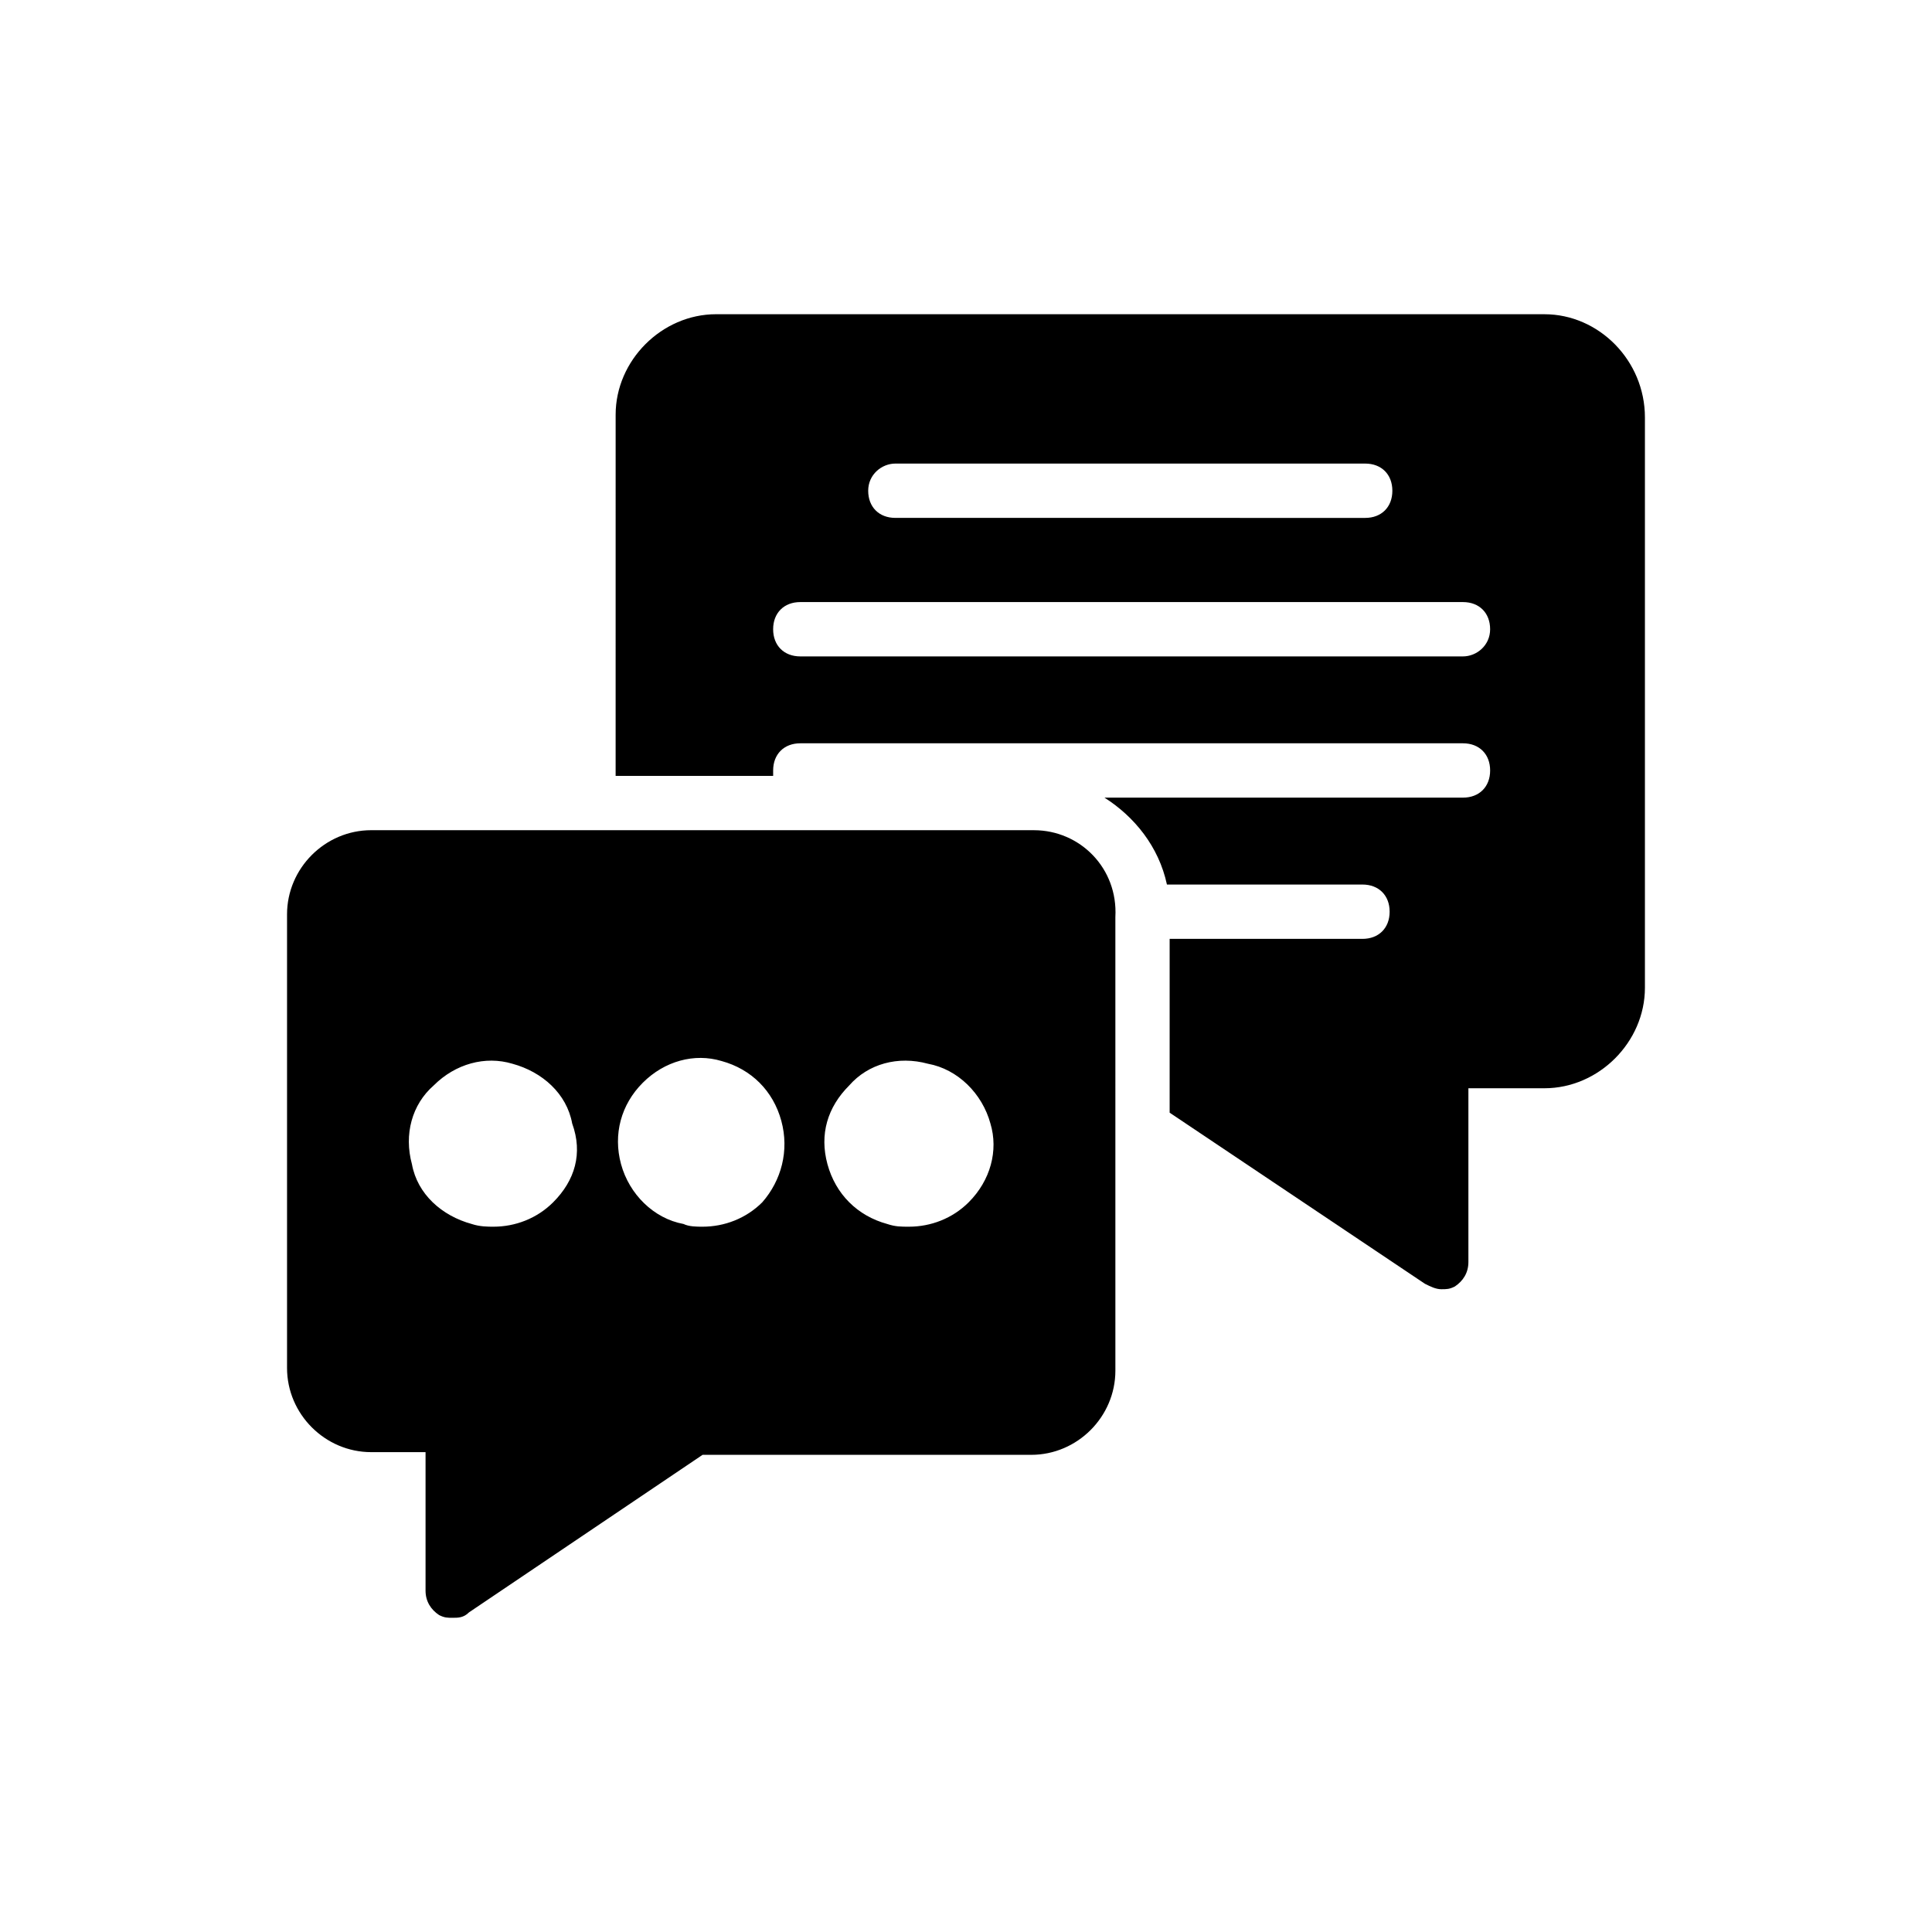
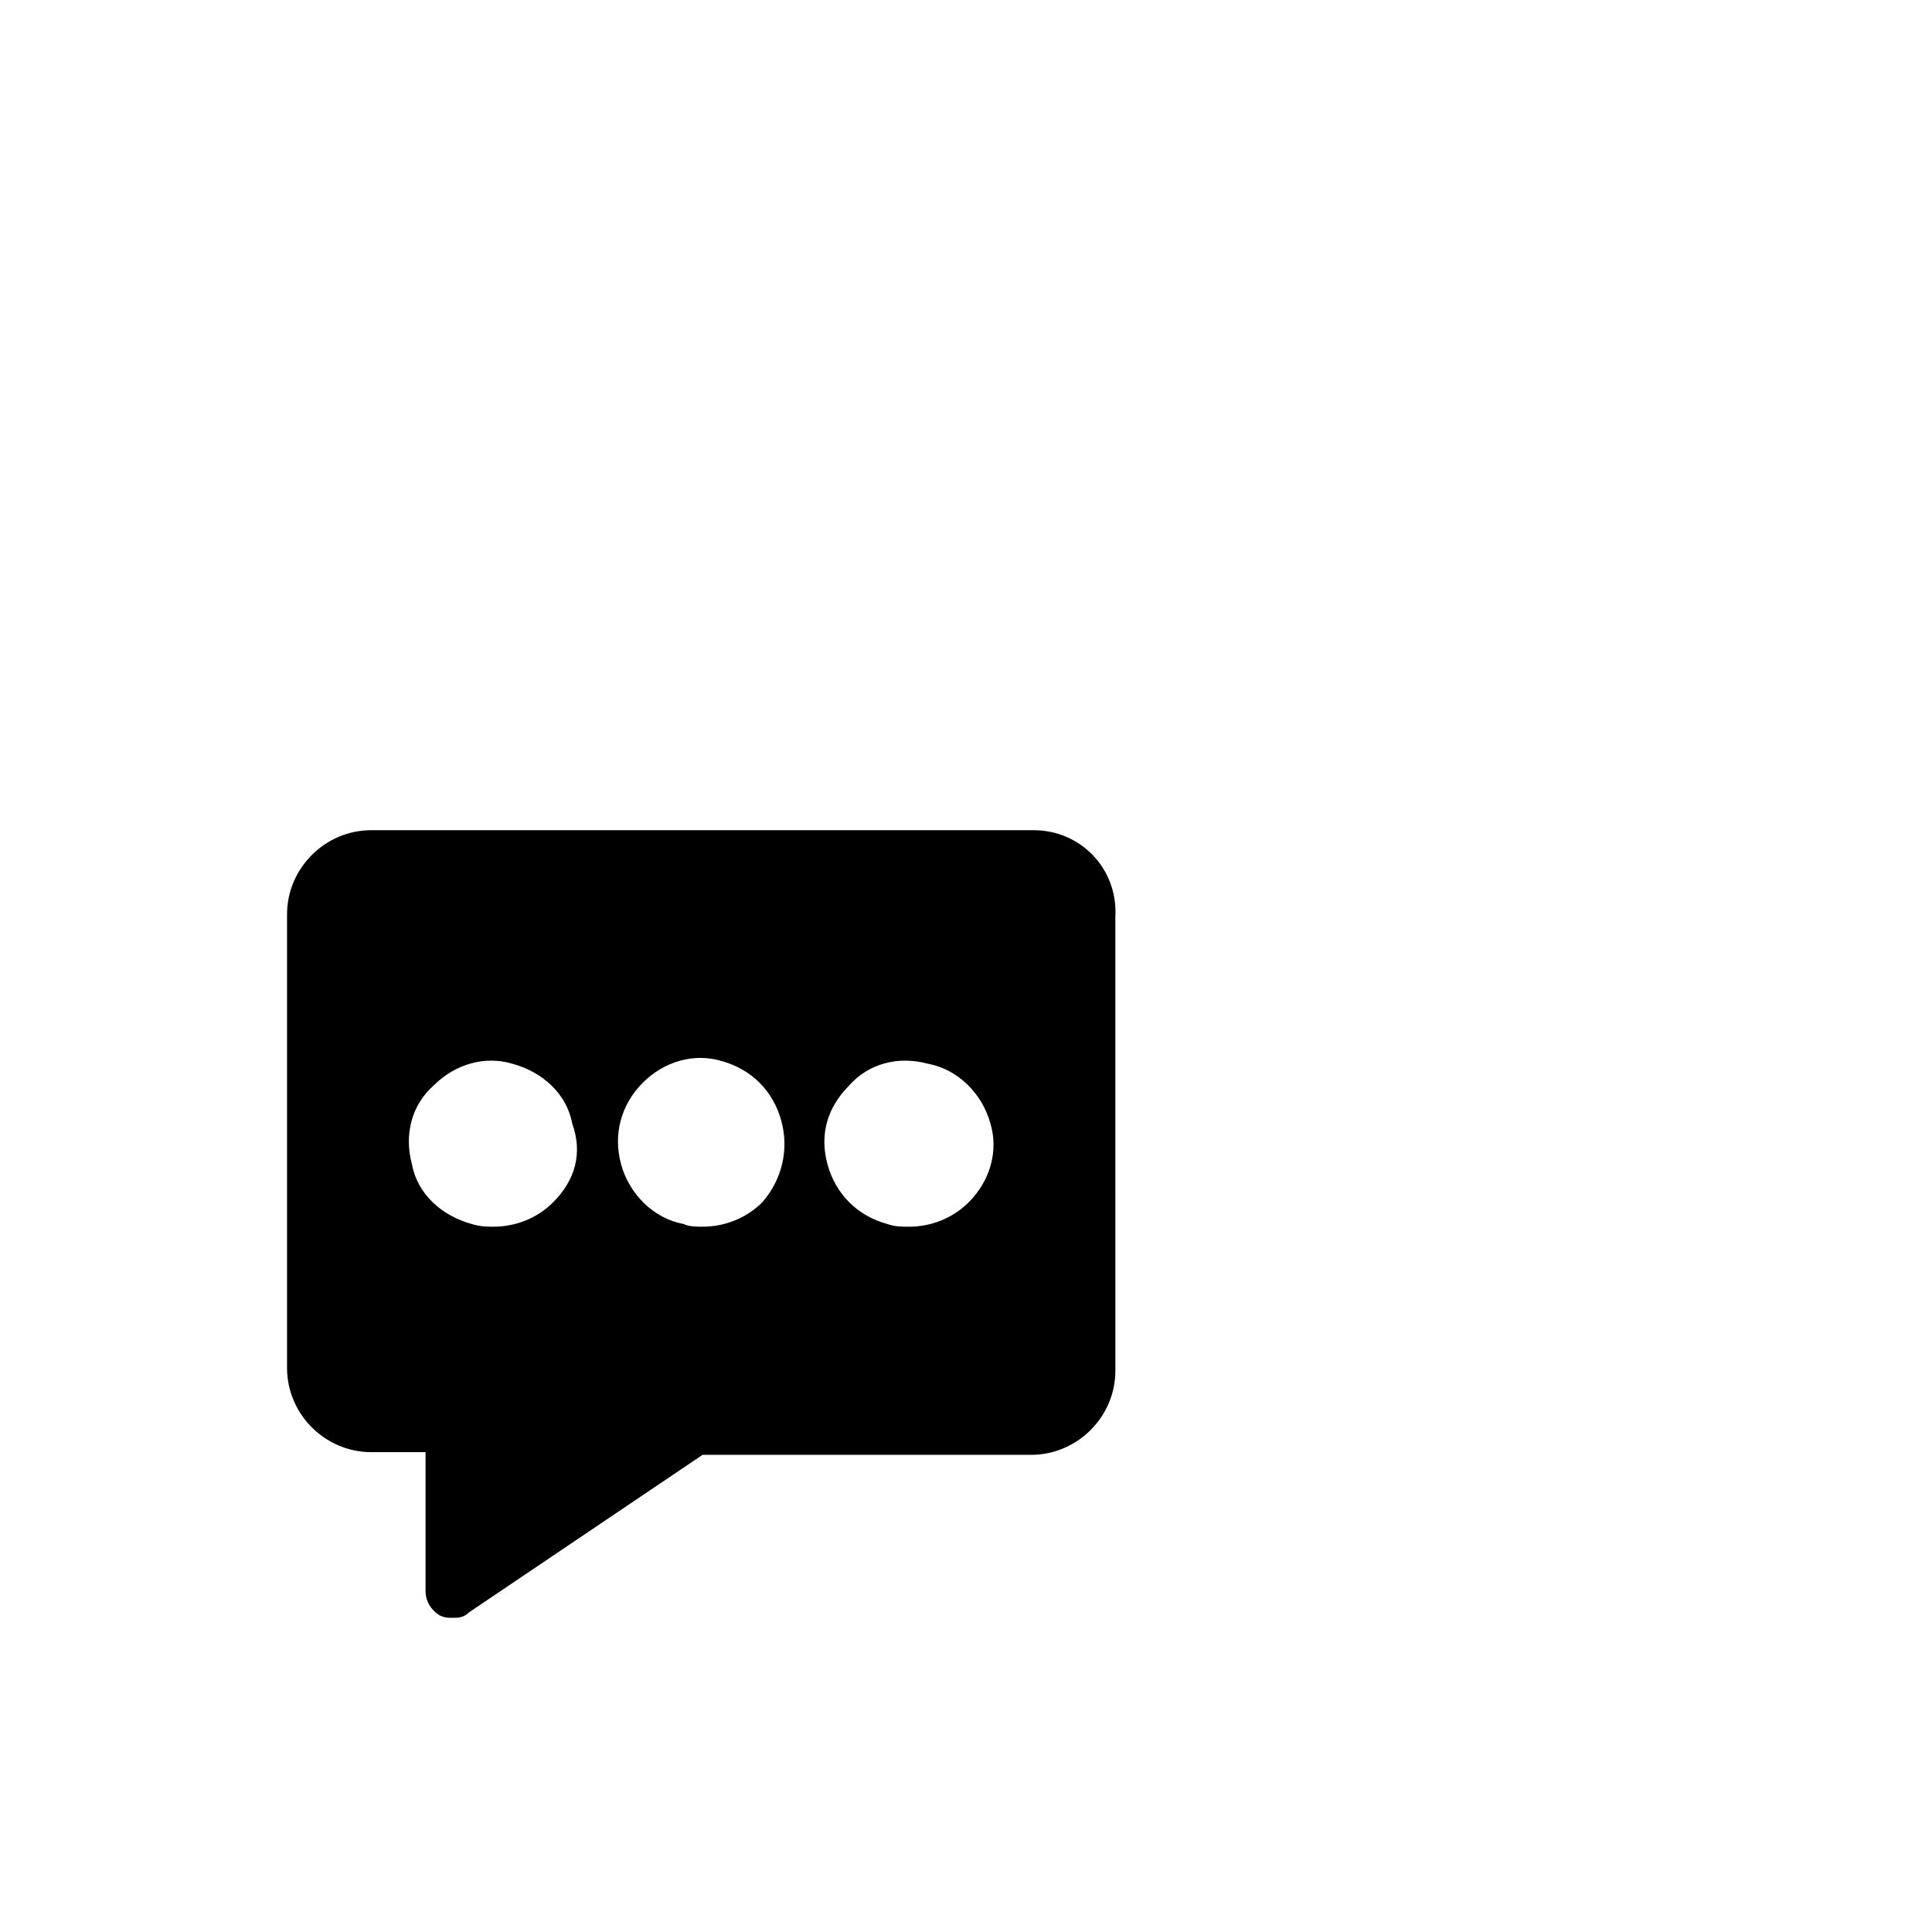
<svg xmlns="http://www.w3.org/2000/svg" fill="#000000" width="800px" height="800px" version="1.1" viewBox="144 144 512 512">
  <g>
-     <path d="m553.3 227.27h-219.52c-14.395 0-26.629 12.234-26.629 26.629l-0.004 95.723h41.746v-1.441c0-4.32 2.879-7.199 7.199-7.199h175.61c4.32 0 7.199 2.879 7.199 7.199 0 4.32-2.879 7.199-7.199 7.199h-95.008c7.918 5.039 14.395 12.957 16.555 23.031h51.82c4.32 0 7.199 2.879 7.199 7.199 0 4.32-2.879 7.199-7.199 7.199h-51.102v46.062l67.656 45.344c1.441 0.719 2.879 1.441 4.32 1.441s2.16 0 3.598-0.719c2.16-1.441 3.598-3.598 3.598-6.477v-46.062h20.152c14.395 0 26.629-12.234 26.629-26.629v-151.14c0-15.121-12.234-27.355-26.629-27.355zm-172.02 39.582h124.51c4.32 0 7.199 2.879 7.199 7.199s-2.879 7.199-7.199 7.199l-124.51-0.004c-4.32 0-7.199-2.879-7.199-7.199 0.004-4.316 3.602-7.195 7.199-7.195zm150.42 51.102h-175.61c-4.32 0-7.199-2.879-7.199-7.199s2.879-7.199 7.199-7.199h175.61c4.32 0 7.199 2.879 7.199 7.199s-3.598 7.199-7.199 7.199z" />
    <path d="m417.99 364.01h-175.61c-12.234 0-22.312 10.078-22.312 22.312v120.2c0 12.234 10.078 22.312 22.312 22.312h14.395v36.703c0 2.879 1.441 5.039 3.598 6.477 1.441 0.719 2.16 0.719 3.598 0.719 1.441 0 2.879 0 4.32-1.441l61.898-41.746h87.086c12.234 0 22.312-10.078 22.312-22.312l-0.004-120.19c0.723-12.953-9.355-23.031-21.59-23.031zm-127.39 98.602c-4.32 4.32-10.078 6.477-15.836 6.477-1.441 0-3.598 0-5.758-0.719-7.918-2.16-14.395-7.918-15.836-15.836-2.16-7.918 0-15.836 5.758-20.871 5.758-5.758 13.676-7.918 20.871-5.758 7.918 2.16 14.395 7.918 15.836 15.836 2.879 7.918 0.723 15.113-5.035 20.871zm55.418 0c-4.32 4.32-10.078 6.477-15.836 6.477-1.441 0-3.598 0-5.039-0.719-7.918-1.441-14.395-7.918-16.555-15.836-2.16-7.918 0-15.836 5.758-21.594 5.758-5.758 13.676-7.918 20.871-5.758 7.918 2.16 13.676 7.918 15.836 15.836 2.16 7.922 0.004 15.836-5.035 21.594zm54.699 0c-4.32 4.32-10.078 6.477-15.836 6.477-2.16 0-3.598 0-5.758-0.719-7.918-2.16-13.676-7.918-15.836-15.836-2.16-7.918 0-15.113 5.758-20.871 5.039-5.758 12.957-7.918 20.871-5.758 7.918 1.441 14.395 7.918 16.555 15.836 2.164 7.199 0.004 15.113-5.754 20.871z" />
  </g>
</svg>